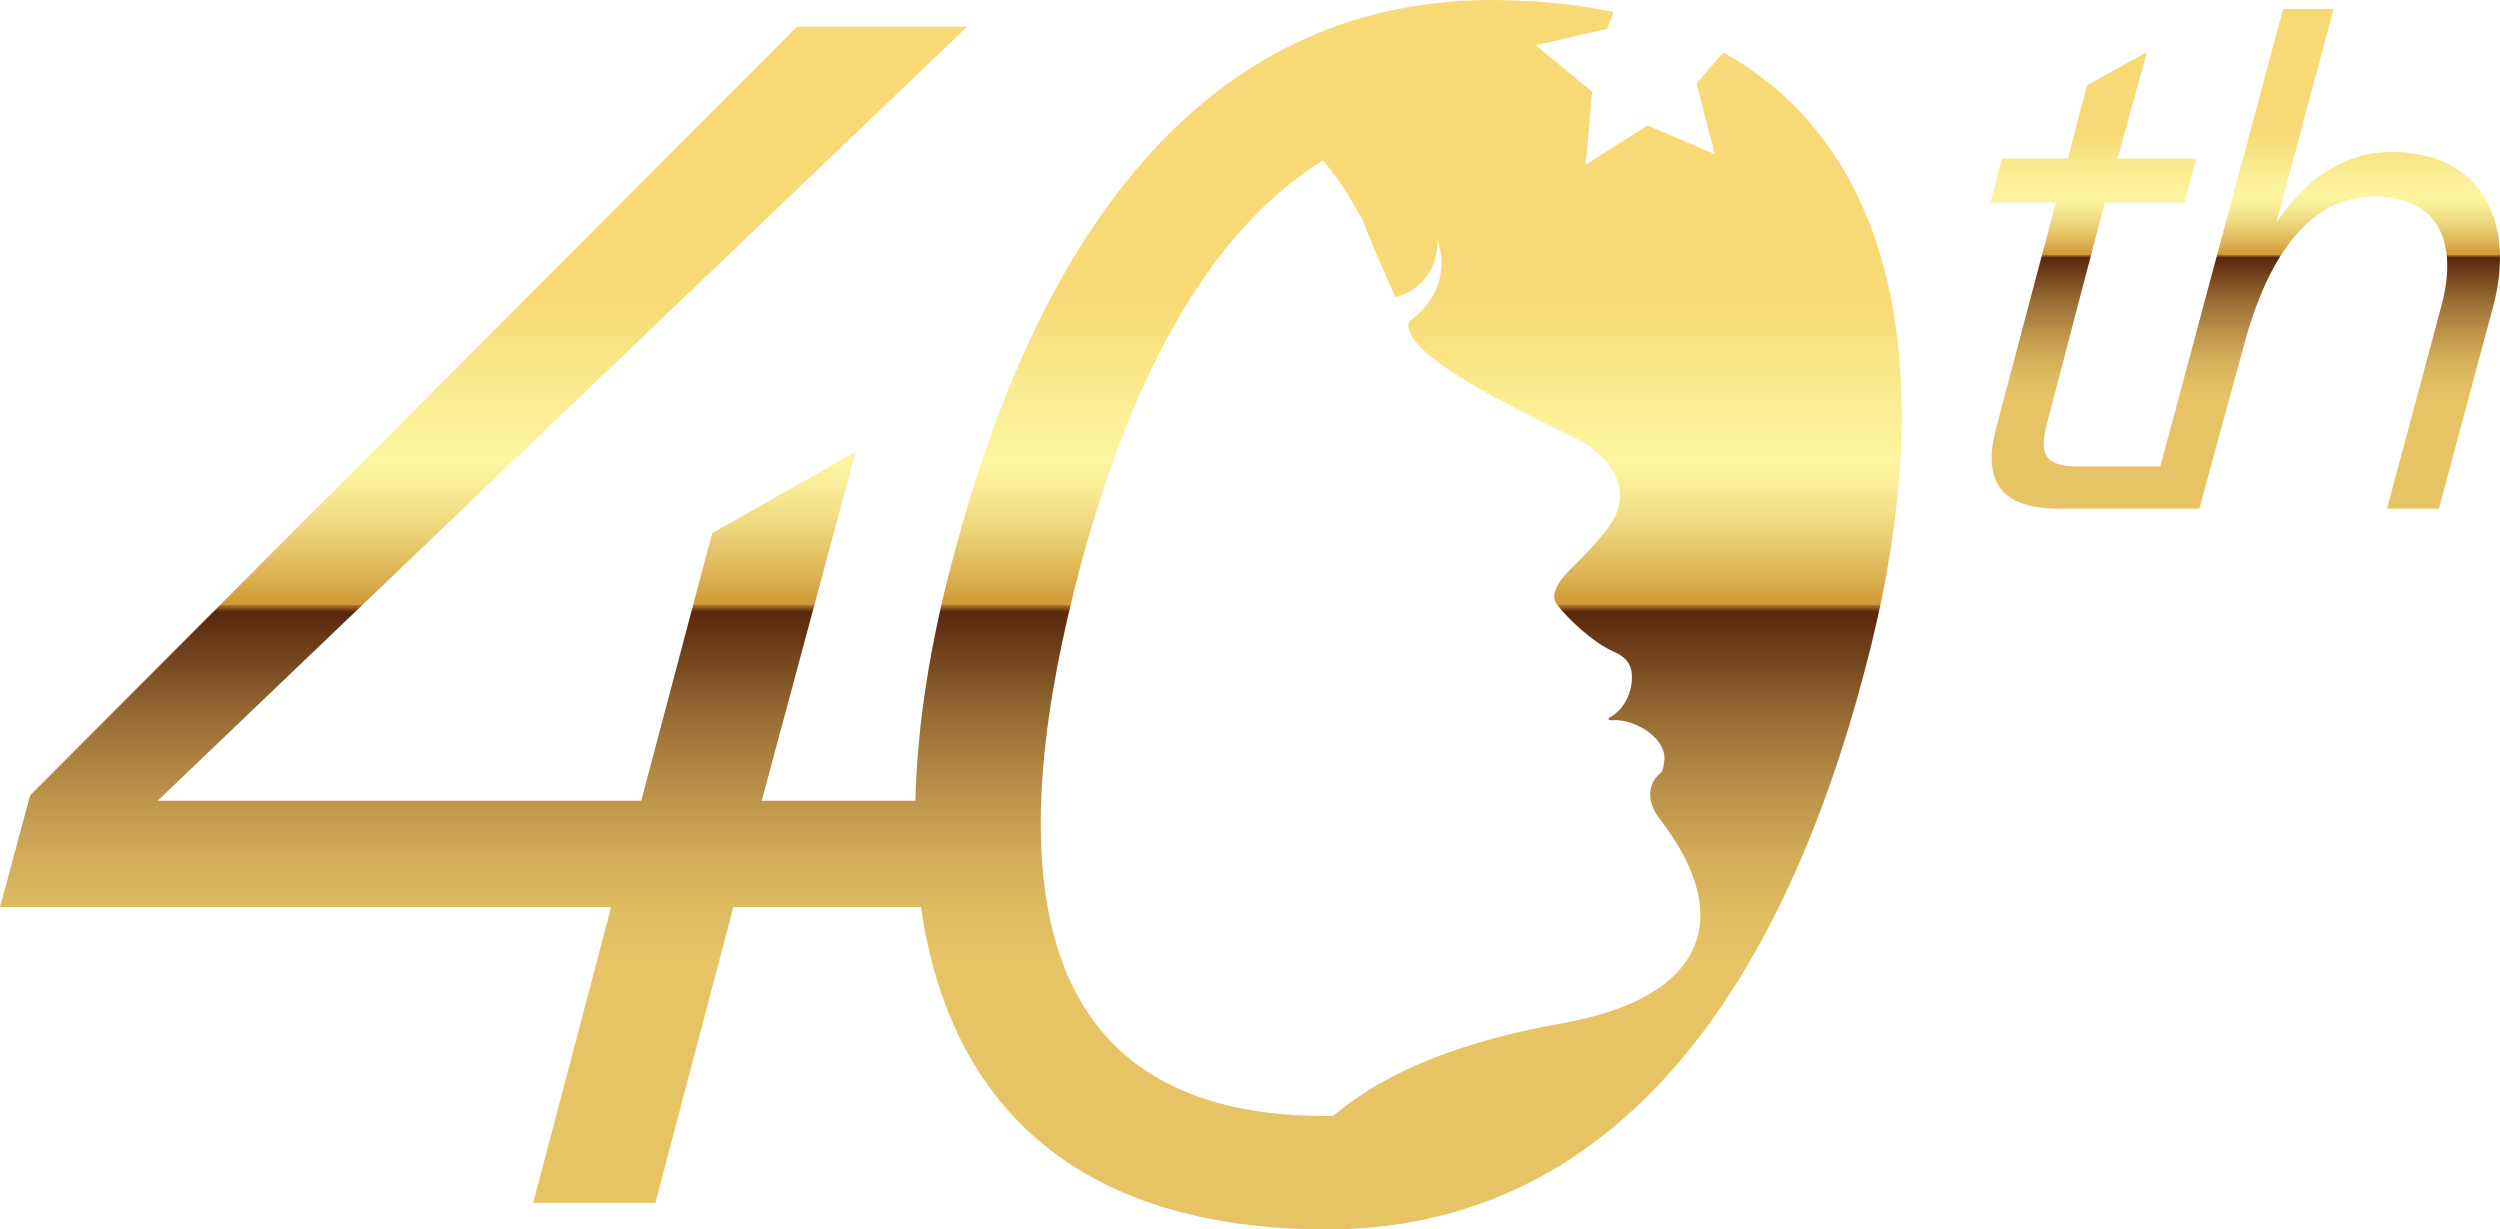
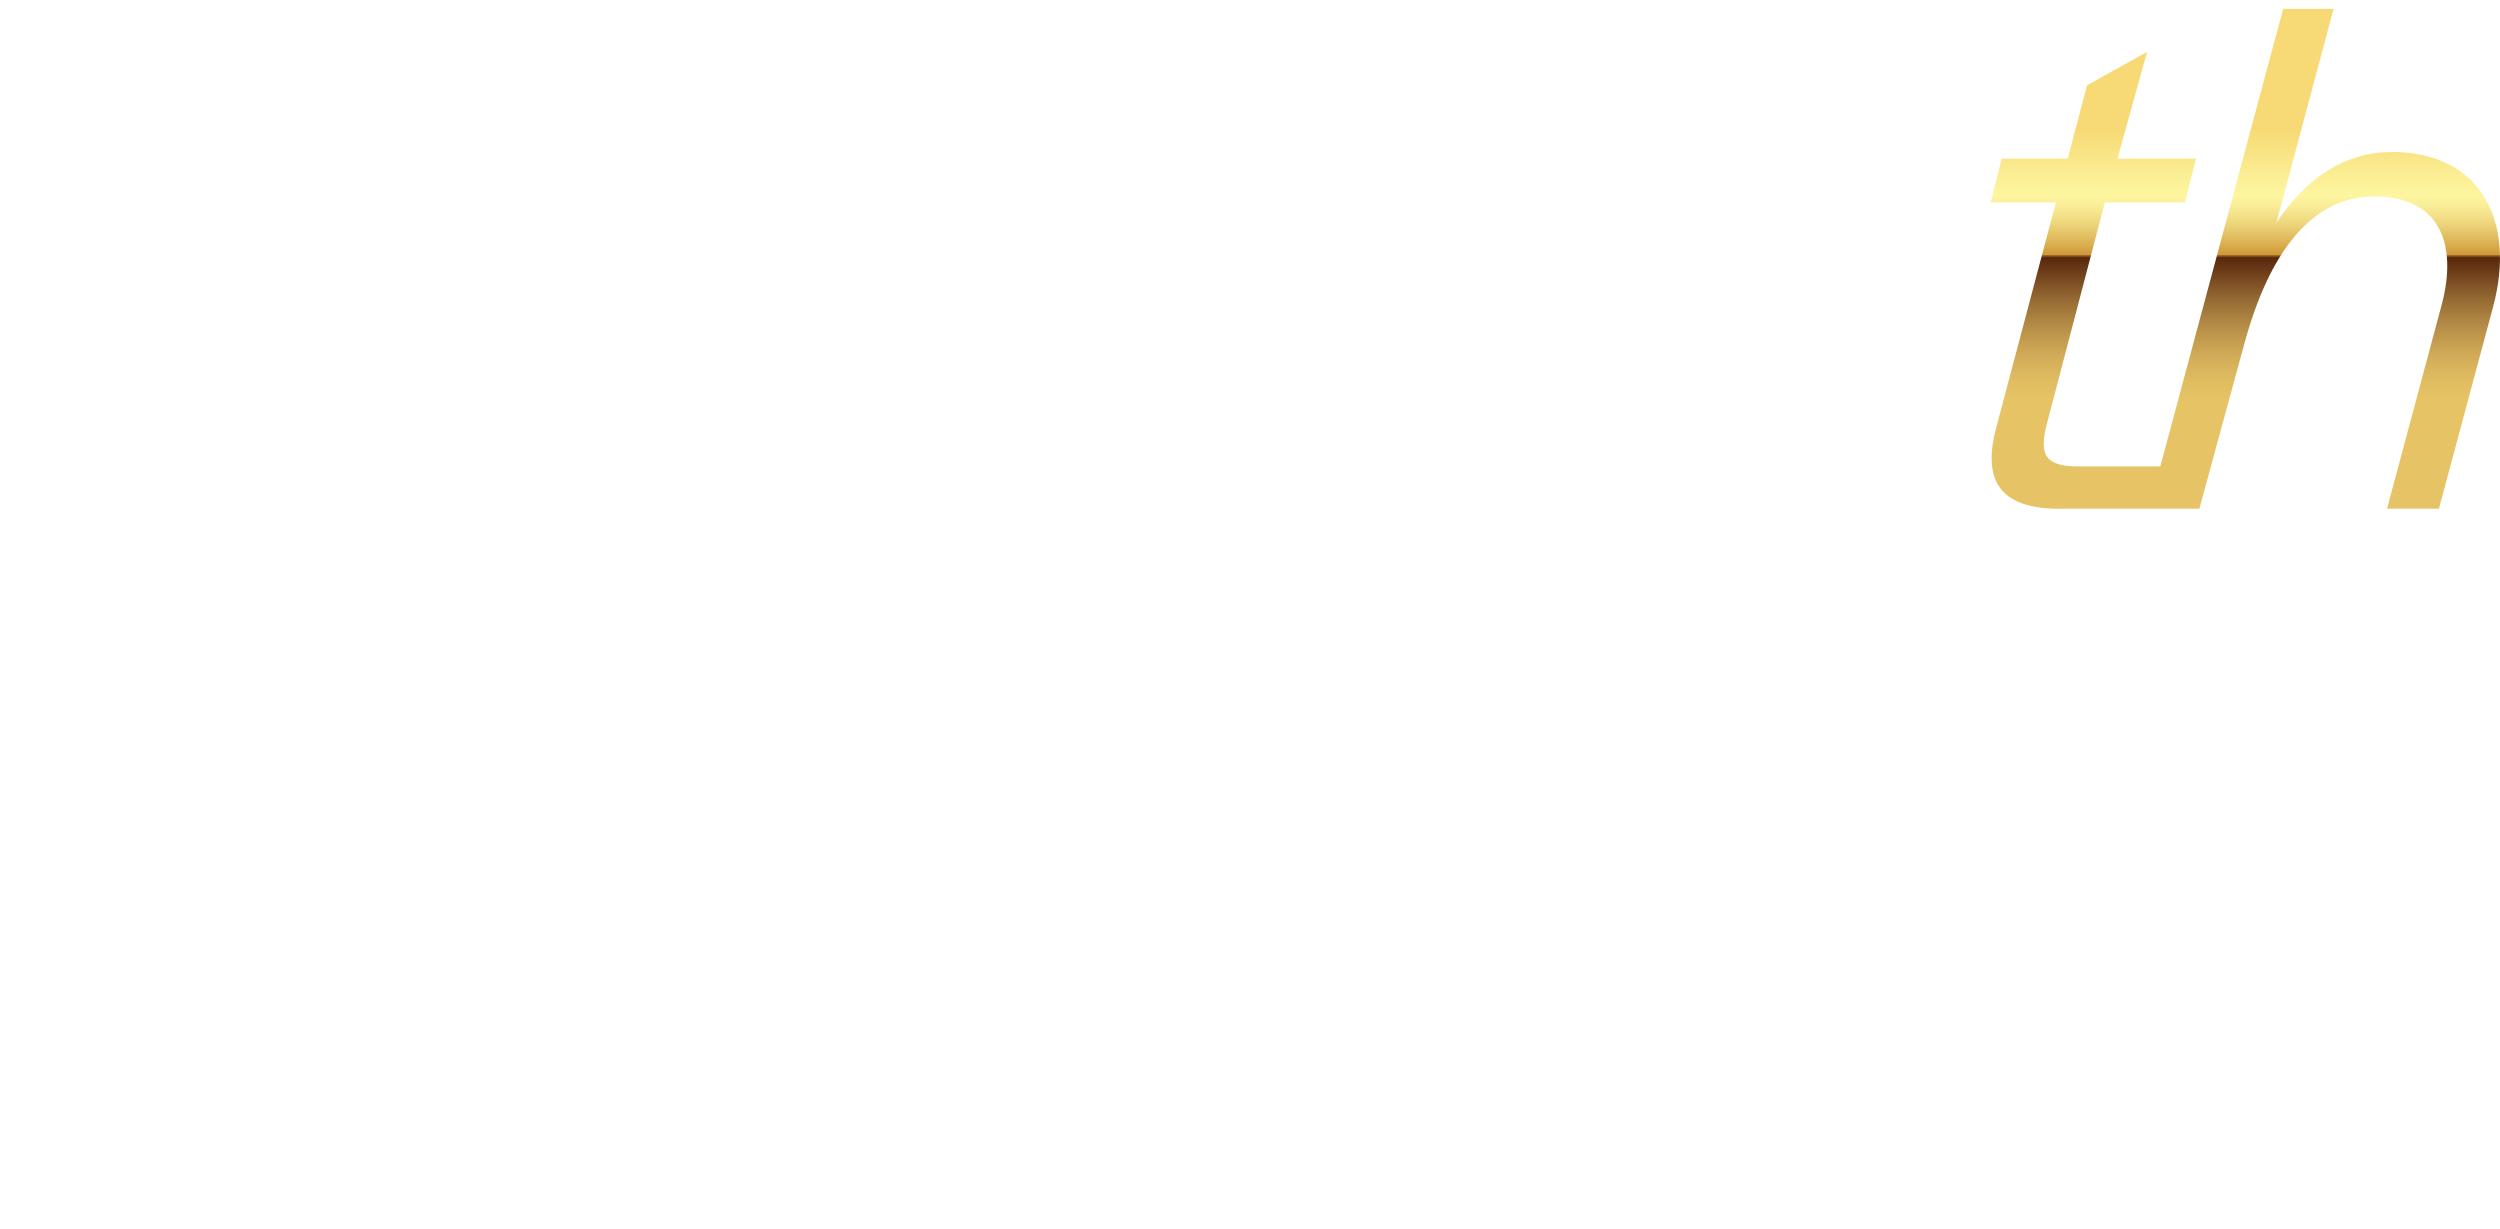
<svg xmlns="http://www.w3.org/2000/svg" xmlns:xlink="http://www.w3.org/1999/xlink" id="Layer_2" data-name="Layer 2" viewBox="0 0 1369.82 673.63">
  <defs>
    <style>
      .cls-1 {
        filter: url(#drop-shadow-1);
      }

      .cls-2 {
        fill: url(#linear-gradient-2);
      }

      .cls-3 {
        fill: url(#linear-gradient);
      }
    </style>
    <filter id="drop-shadow-1" x="-121.59" y="-121.64" width="1613.04" height="917.04" filterUnits="userSpaceOnUse">
      <feOffset dx="0" dy="0" />
      <feGaussianBlur result="blur" stdDeviation="40.5" />
      <feFlood flood-color="#231f20" flood-opacity=".25" />
      <feComposite in2="blur" operator="in" />
      <feComposite in="SourceGraphic" />
    </filter>
    <linearGradient id="linear-gradient" x1="1230.27" y1="218.97" x2="1230.27" y2="72.11" gradientUnits="userSpaceOnUse">
      <stop offset="0" stop-color="#e6c365" />
      <stop offset=".07" stop-color="#e0bd61" />
      <stop offset=".16" stop-color="#d2ac58" />
      <stop offset=".26" stop-color="#b99149" />
      <stop offset=".37" stop-color="#976c34" />
      <stop offset=".48" stop-color="#6c3c19" />
      <stop offset=".53" stop-color="#59270d" />
      <stop offset=".53" stop-color="#5c2a0e" />
      <stop offset=".54" stop-color="#ae792b" />
      <stop offset=".54" stop-color="#cf9937" />
      <stop offset=".59" stop-color="#ddb557" />
      <stop offset=".66" stop-color="#eed77e" />
      <stop offset=".72" stop-color="#f9ed97" />
      <stop offset=".76" stop-color="#fdf5a0" />
      <stop offset=".83" stop-color="#fbef96" />
      <stop offset=".96" stop-color="#f8df7d" />
      <stop offset="1" stop-color="#f7da75" />
    </linearGradient>
    <linearGradient id="linear-gradient-2" x1="521.02" y1="526.6" x2="521.02" y2="165.4" xlink:href="#linear-gradient" />
  </defs>
  <g id="Layer_1-2" data-name="Layer 1">
    <g class="cls-1">
      <g>
        <path class="cls-3" d="M1366.01,168.2l-29.66,110.52h-28.44l30.07-112.15c8.53-32.51-.81-58.92-36.98-58.92-34.13,0-57.7,30.07-71.52,81.68l-24.38,89.39h-74.55c-37.79.81-43.89-18.29-36.57-45.1l32.51-122.71h-35.76l6.09-23.97h36.17l10.56-40.23,32.91-18.29-16.25,58.51h43.07l-6.1,23.97h-43.88l-31.69,121.09c-4.47,17.07-1.22,23.57,17.06,23.57h45.02L1251.01,4.85h27.63l-31.29,117.03c16.66-24.79,37.79-38.6,63.39-38.6,47.54,0,68.26,36.98,55.26,84.92Z" />
-         <path class="cls-2" d="M944.32,28.76l-14.71,16.87,9.96,38.83-36.89-15.74-33.88,21.54,3.59-39.96-30.92-25.55,39.09-8.96,3.6-9.13c-15.65-3.37-32.51-5.48-50.6-6.26-5.25-.23-10.56-.39-16.02-.39-17.36,0-34.07,1.59-50.16,4.7-116.14,22.45-198.89,125.3-244.92,300.08-12.69,47.13-19.9,92.31-20.9,133.95h-84.18l51.44-191.22-78.62,44.65-38.83,146.57H86.39L529.98,14.56h-93.18L16.5,435.82,0,496.97h334.87l-42.71,162.1h66.97l42.71-162.1h102.81c14.99,105.52,82.61,176.66,222.6,176.66,32.24,0,62.29-5.59,90.14-16.45,94.58-36.91,163.48-135.36,203.97-288.33,10.09-37.44,16.48-73.08,19.19-106.48,8.78-107.98-21.66-192.01-96.24-233.61ZM857.23,560.4c-53.25,9.62-95.83,24.91-126.63,51-1.44.03-2.86.11-4.3.11-176.66,0-172.78-155.3-134.92-298.96,29.78-112.51,74.47-187.99,133.42-224.64,5.47,6.29,10.25,12.78,14.18,19.43,9.95,16.88,7.5,13.09,9.19,17.26,4.97,12.27,11.77,28.14,16.49,38.29,13.22-3.51,23.45-15.36,22.93-31.45,6.8,18.73-2.47,36.07-15.55,44.63-6.25,19.27,72.35,54.25,92.56,64.73,15.75,8.23,30.79,25.76,18.64,45.18-6.07,9.73-20.29,23.53-22.72,25.9-8.45,8.53-10.86,14.89-7.36,19.39,5.76,7.67,20.06,21.04,30.69,25.63,8.21,3.56,10.68,8.2,10.3,15.67-.36,8.06-4.7,16.23-11.73,20.29-1.85,1.01-1.33,1.95,1.11,1.75,12.11-.88,30.21,9.98,28.34,22.63-.36,2.56-.59,5.25-2.41,6.72-7.13,5.89-6.82,16.01-.33,24.38,42.4,54.41,24.94,98.21-51.89,112.06Z" />
      </g>
    </g>
  </g>
</svg>